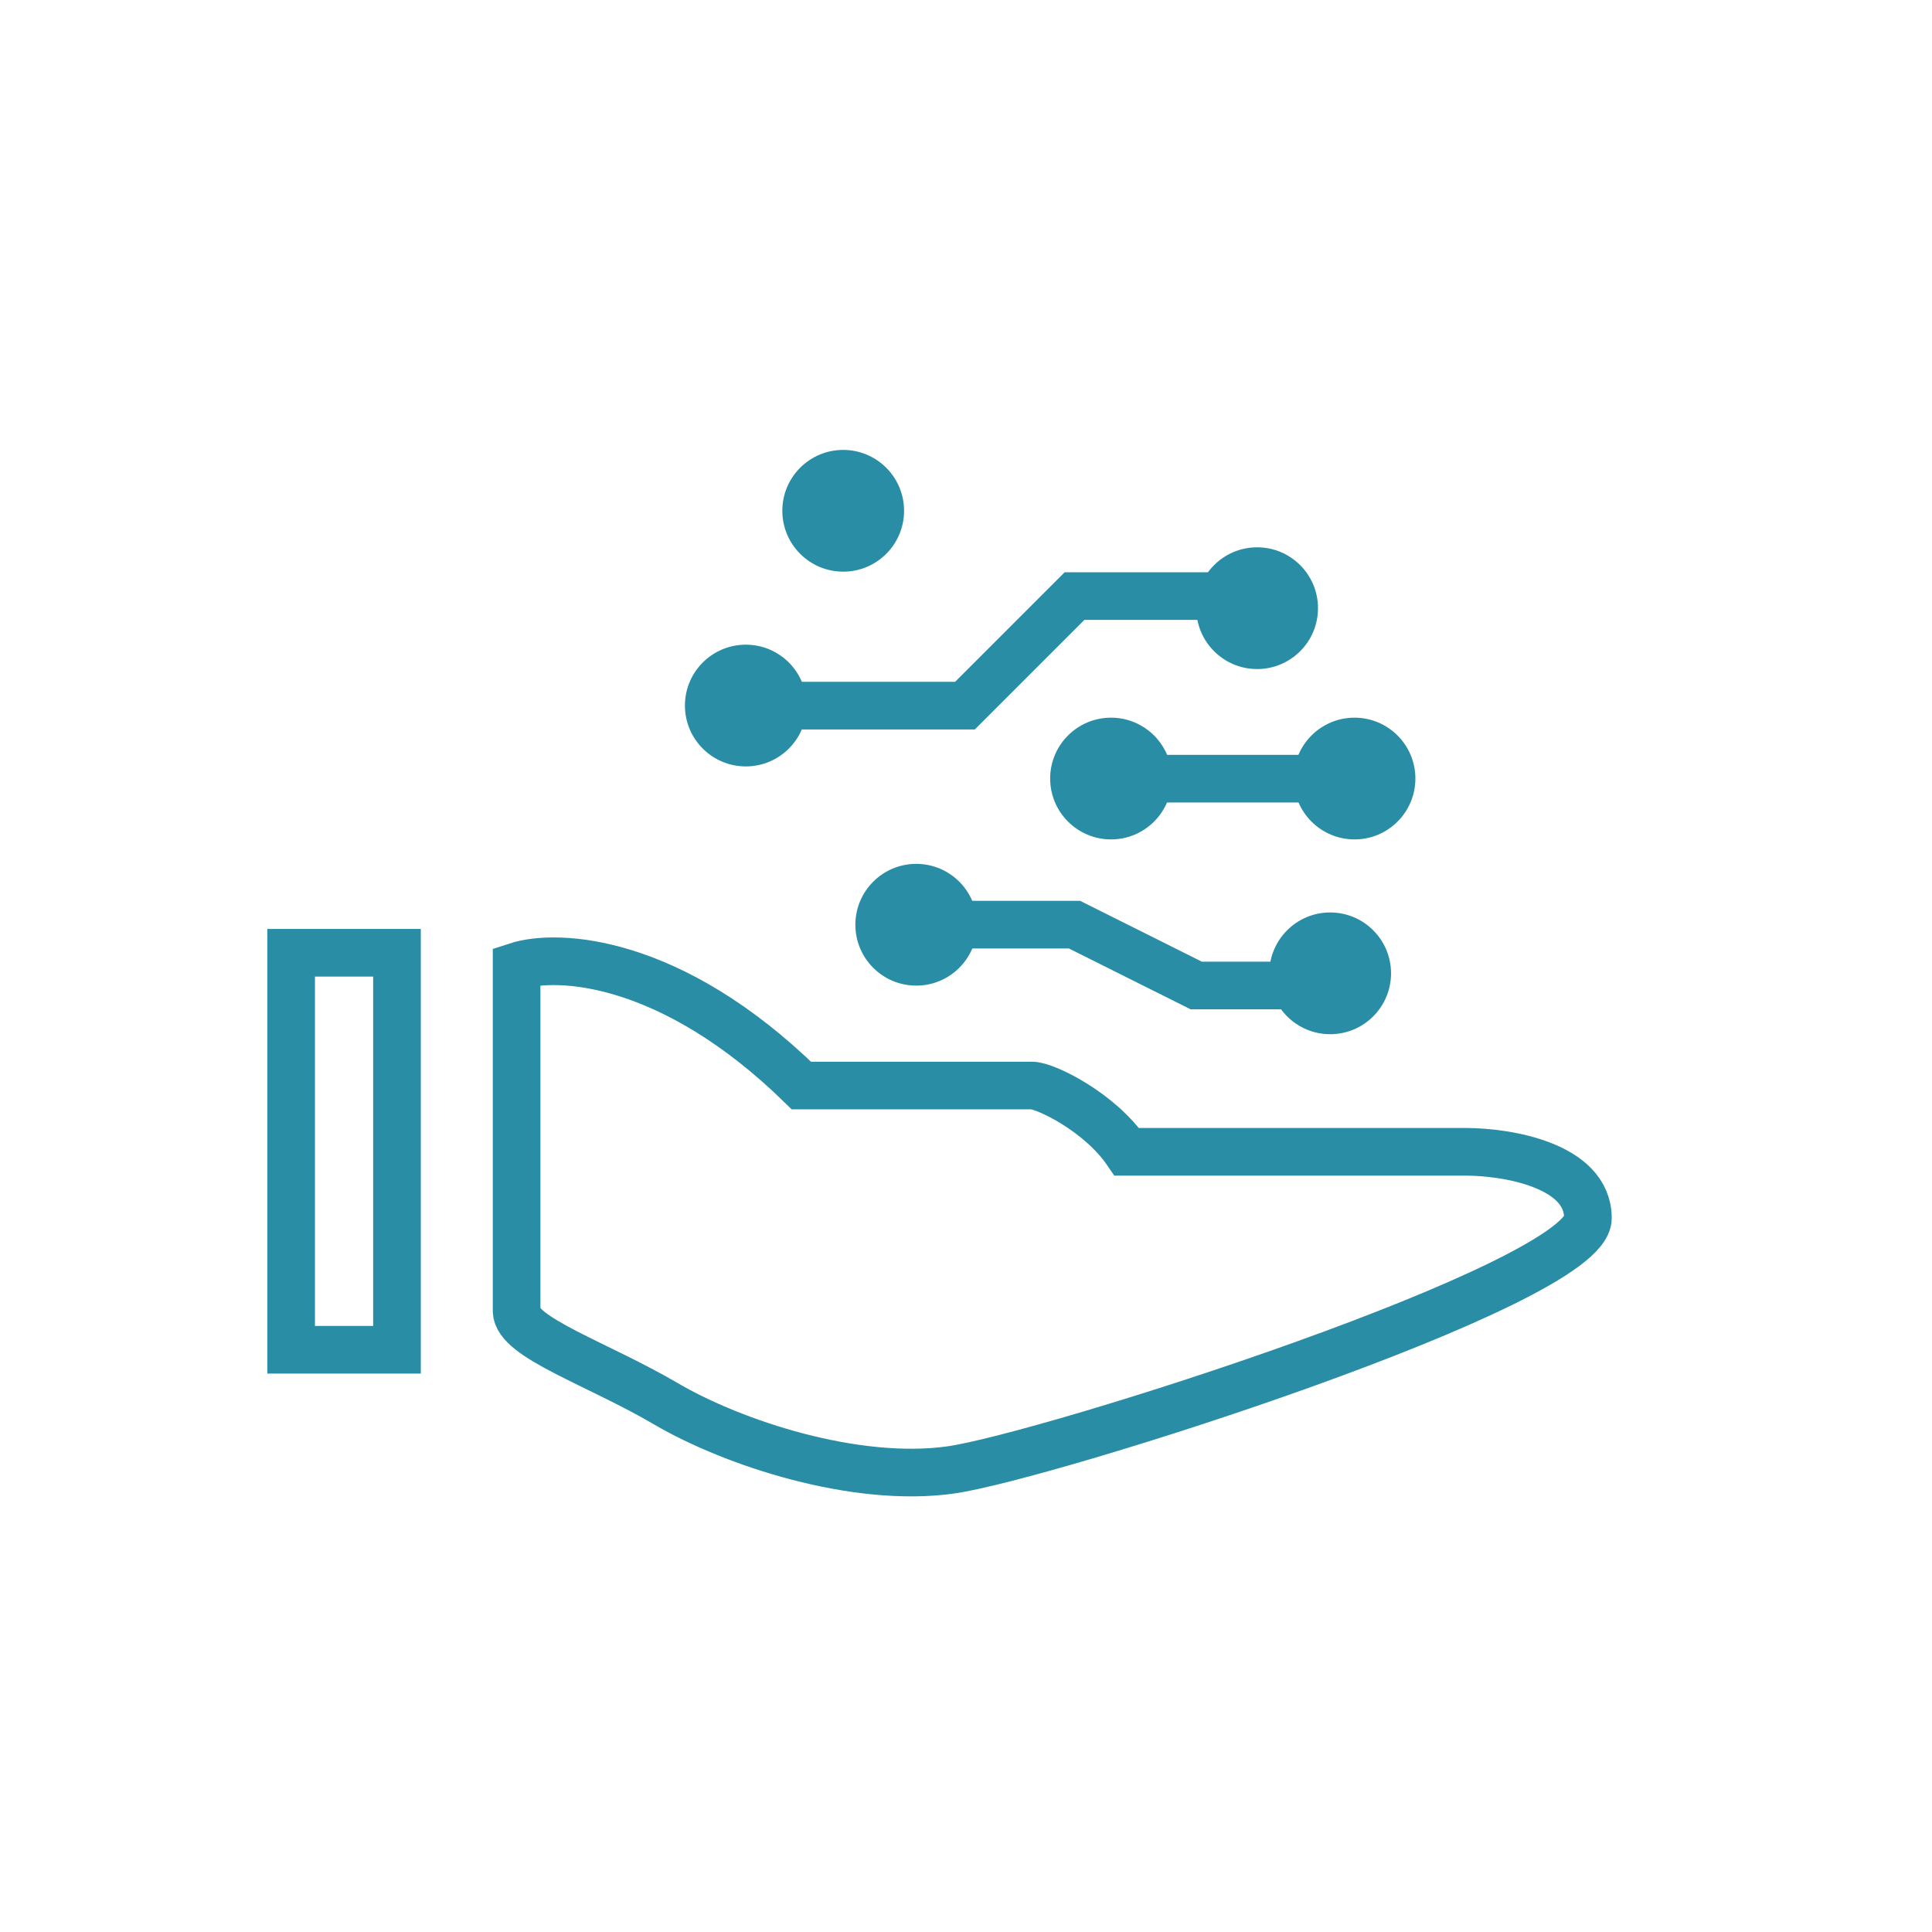
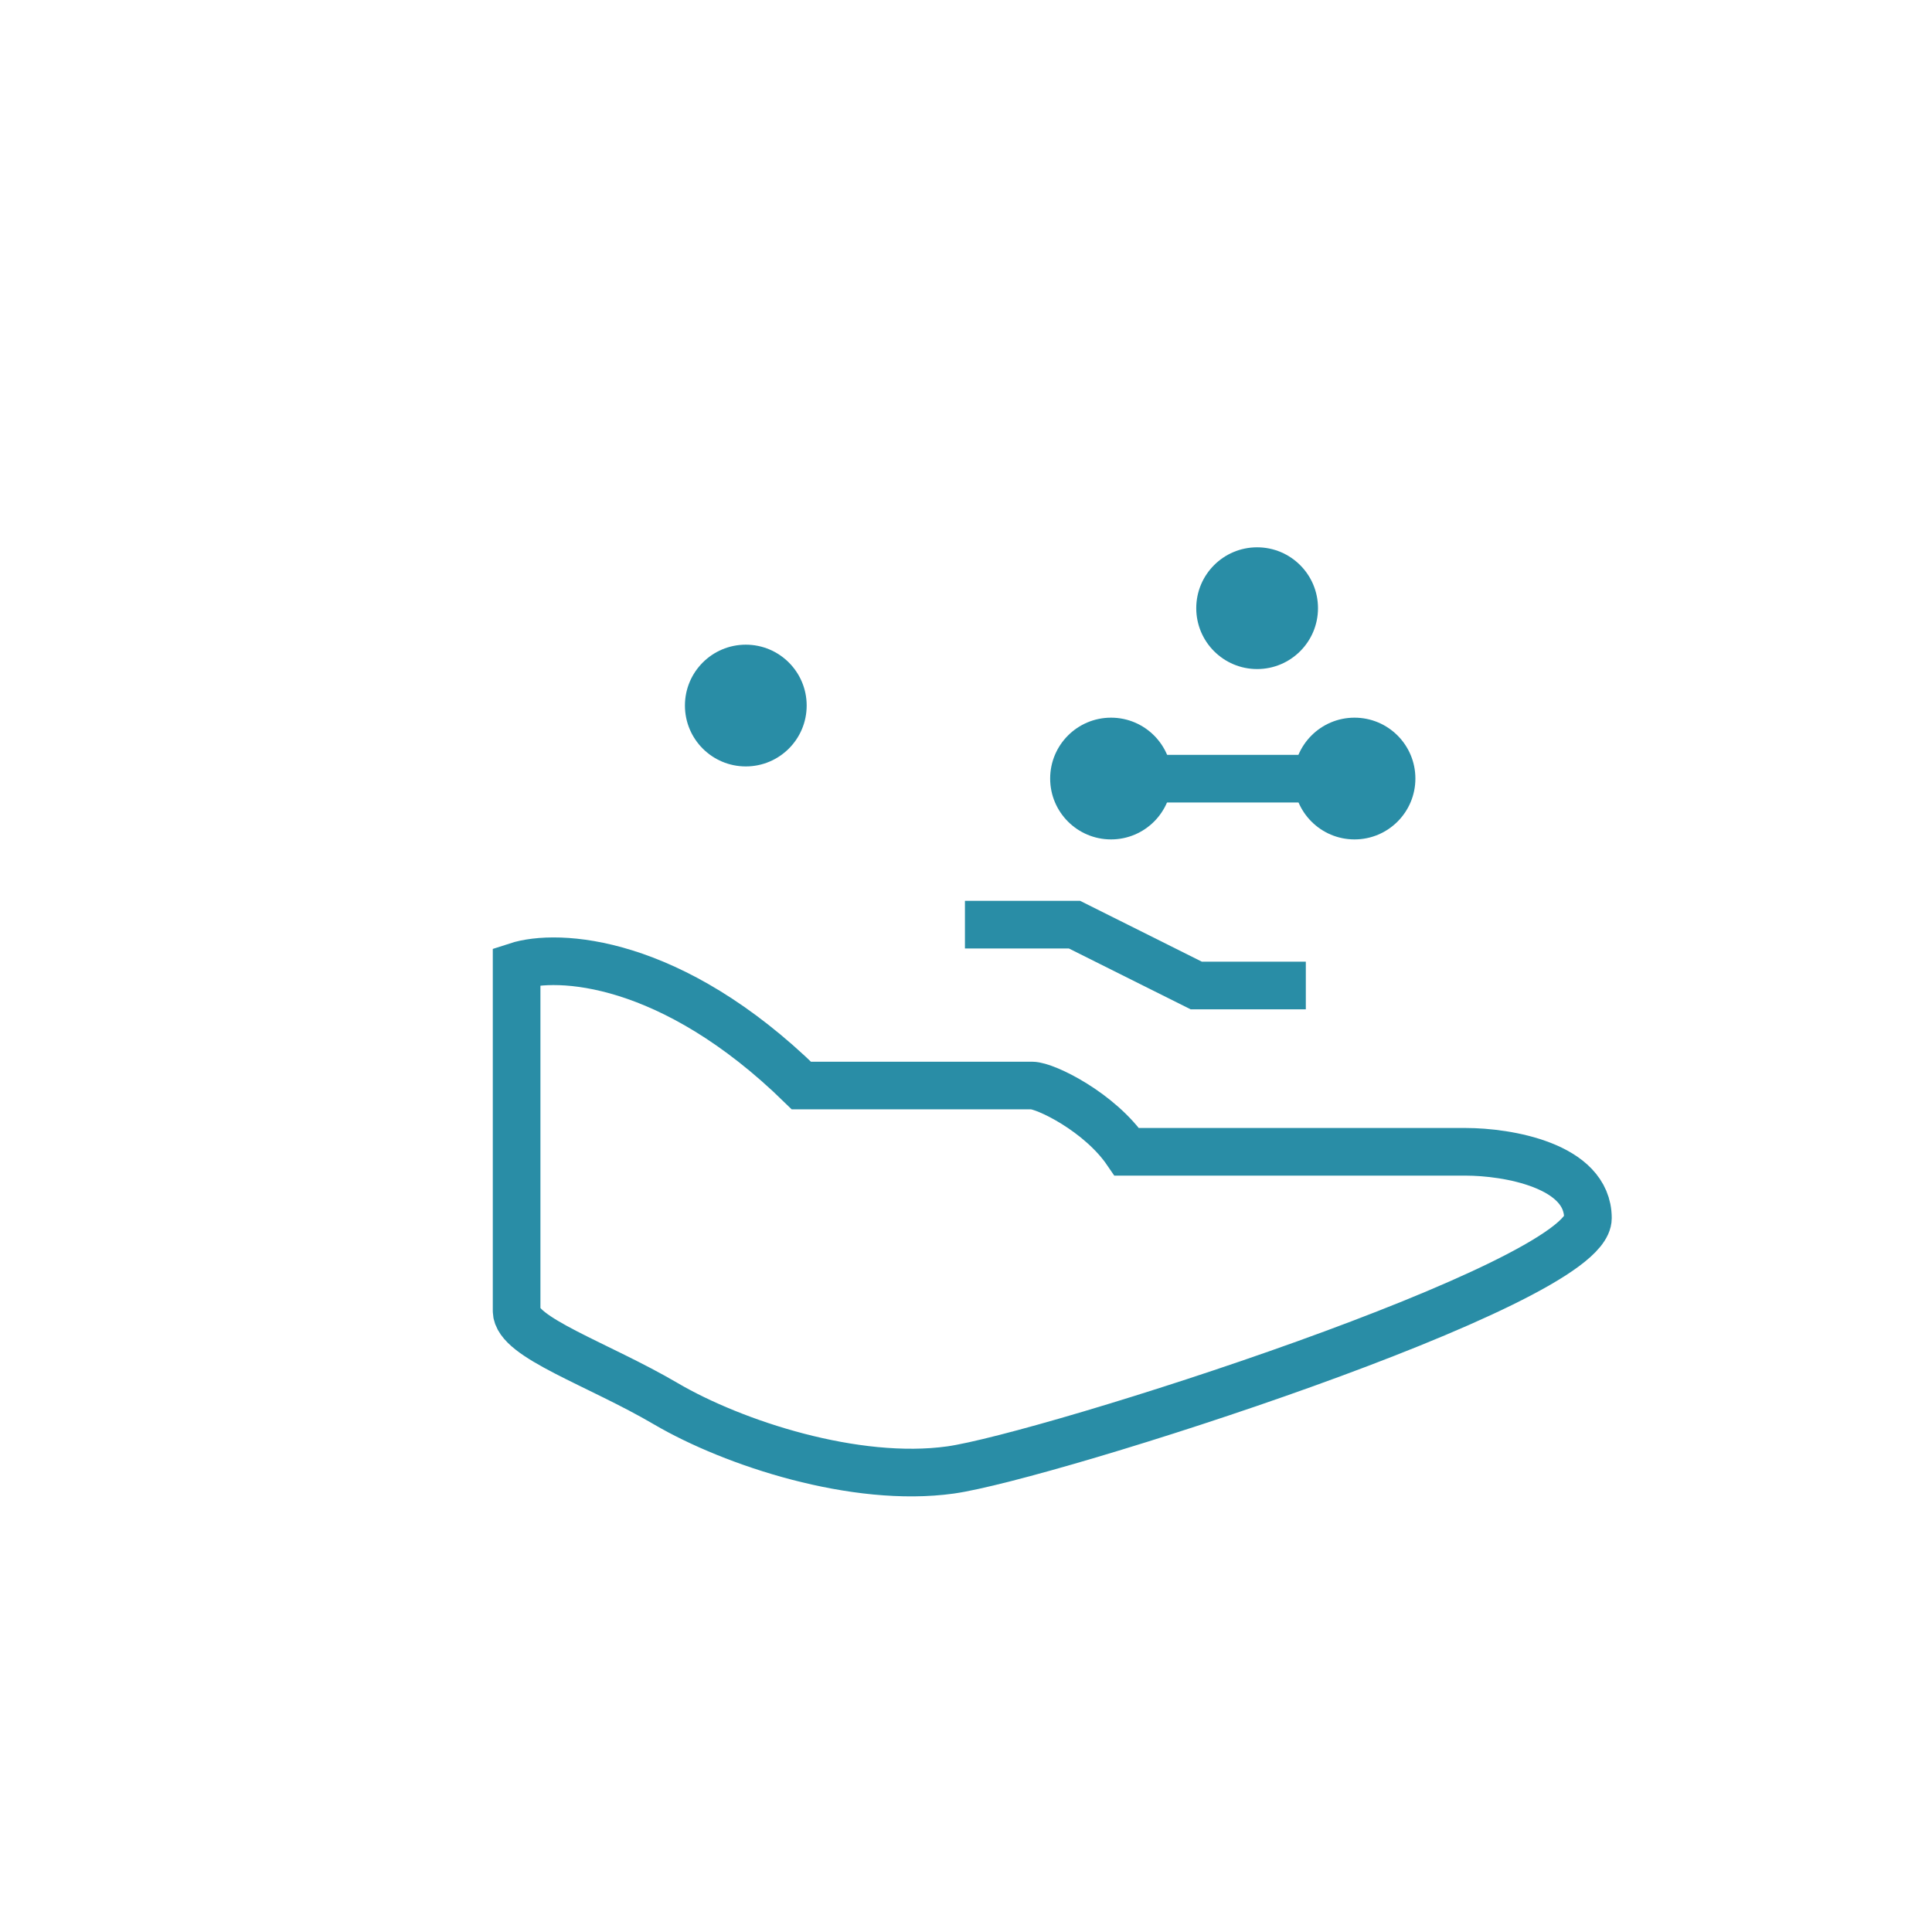
<svg xmlns="http://www.w3.org/2000/svg" width="73" height="73" viewBox="0 0 73 73" fill="none">
-   <circle cx="31.86" cy="19.3" r="2.3" fill="#298DA6" />
  <path d="M43.36 29.422H49.8" stroke="#298DA6" stroke-width="1.8" />
-   <path d="M29.56 26.663H36.46L40.6 22.523H46.58" stroke="#298DA6" stroke-width="1.8" />
  <circle cx="28.18" cy="26.659" r="2.3" fill="#298DA6" />
  <circle cx="47.5" cy="22.98" r="2.3" fill="#298DA6" />
  <circle cx="41.98" cy="29.417" r="2.3" fill="#298DA6" />
-   <circle cx="34.62" cy="34.941" r="2.3" fill="#298DA6" />
  <path d="M36.46 34.938H40.6L45.2 37.237H49.34" stroke="#298DA6" stroke-width="1.8" />
  <circle cx="51.18" cy="29.417" r="2.3" fill="#298DA6" />
-   <circle cx="50.26" cy="36.777" r="2.3" fill="#298DA6" />
-   <rect x="11" y="36" width="4" height="15" stroke="#298DA6" stroke-width="1.8" />
  <path d="M30.28 41.016C25.361 36.207 21.057 36.007 19.52 36.508V49.531C19.52 50.533 22.594 51.535 25.156 53.038C27.718 54.54 32.33 56.043 35.916 55.542C39.503 55.041 59.999 48.53 59.999 46.025C59.999 44.022 56.925 43.521 55.388 43.521H42.578C41.553 42.018 39.503 41.016 38.991 41.016C38.581 41.015 33.013 41.015 30.28 41.016Z" stroke="#298DA6" stroke-width="1.8" />
</svg>